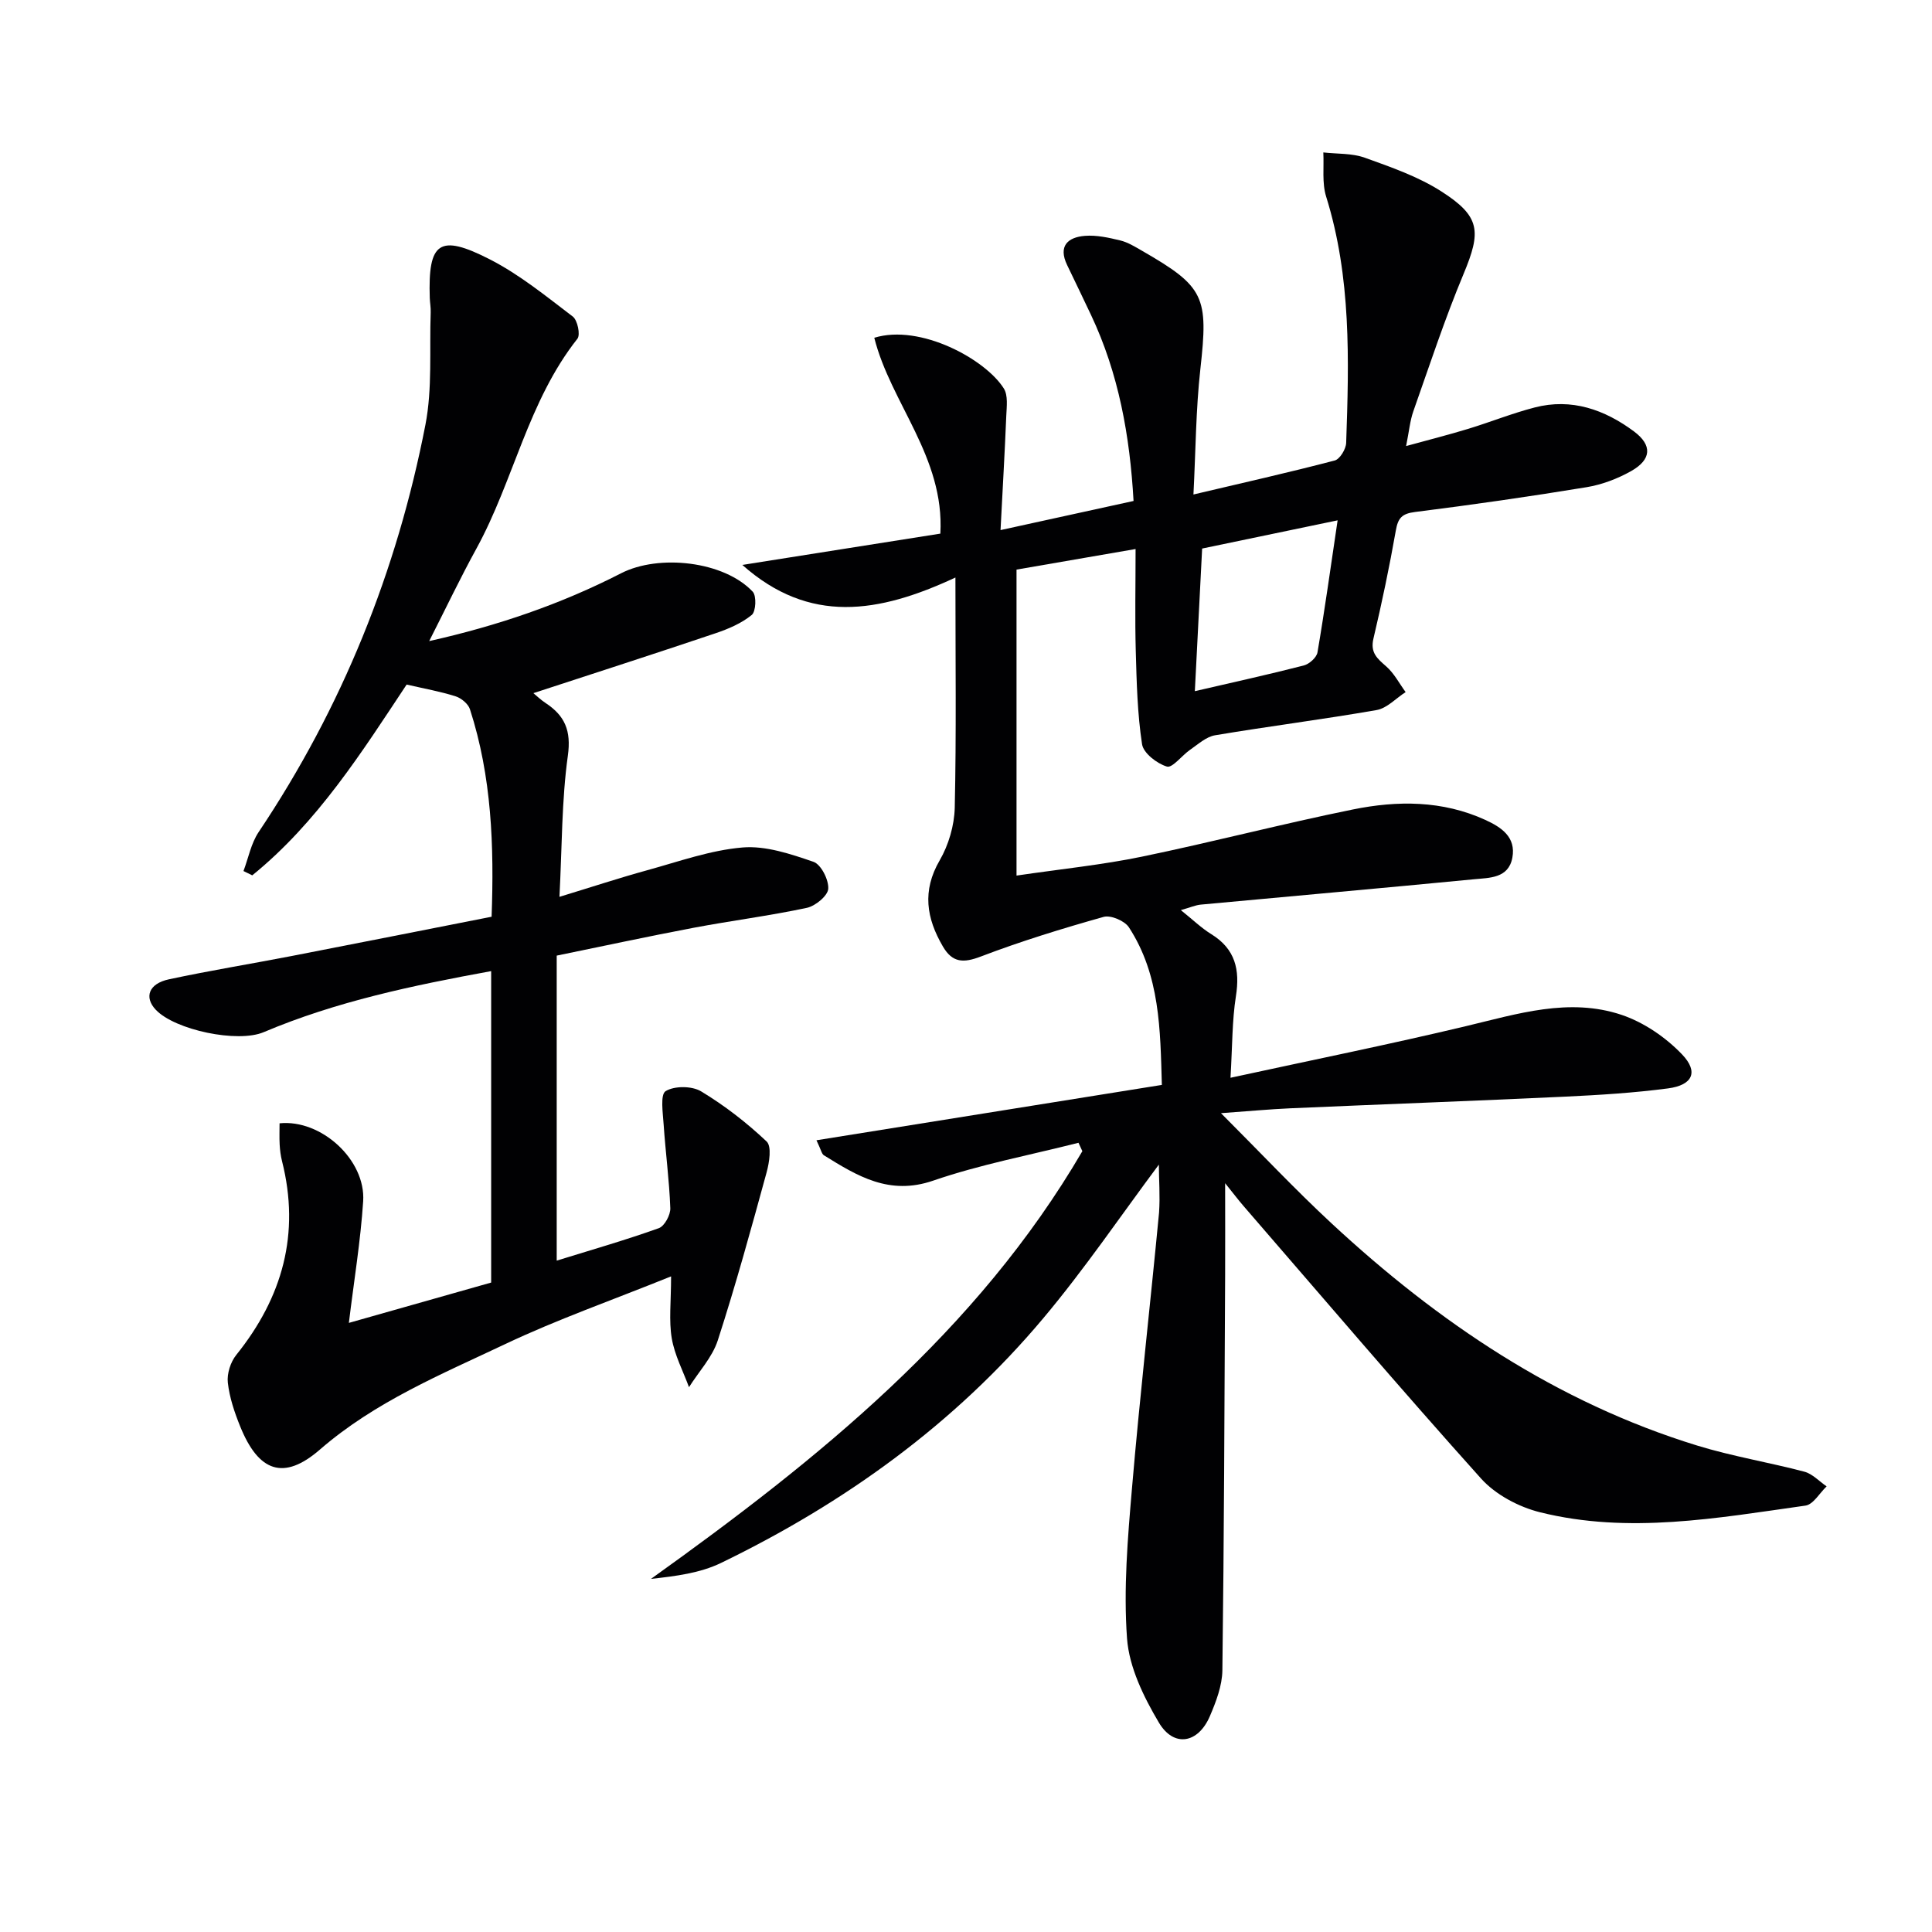
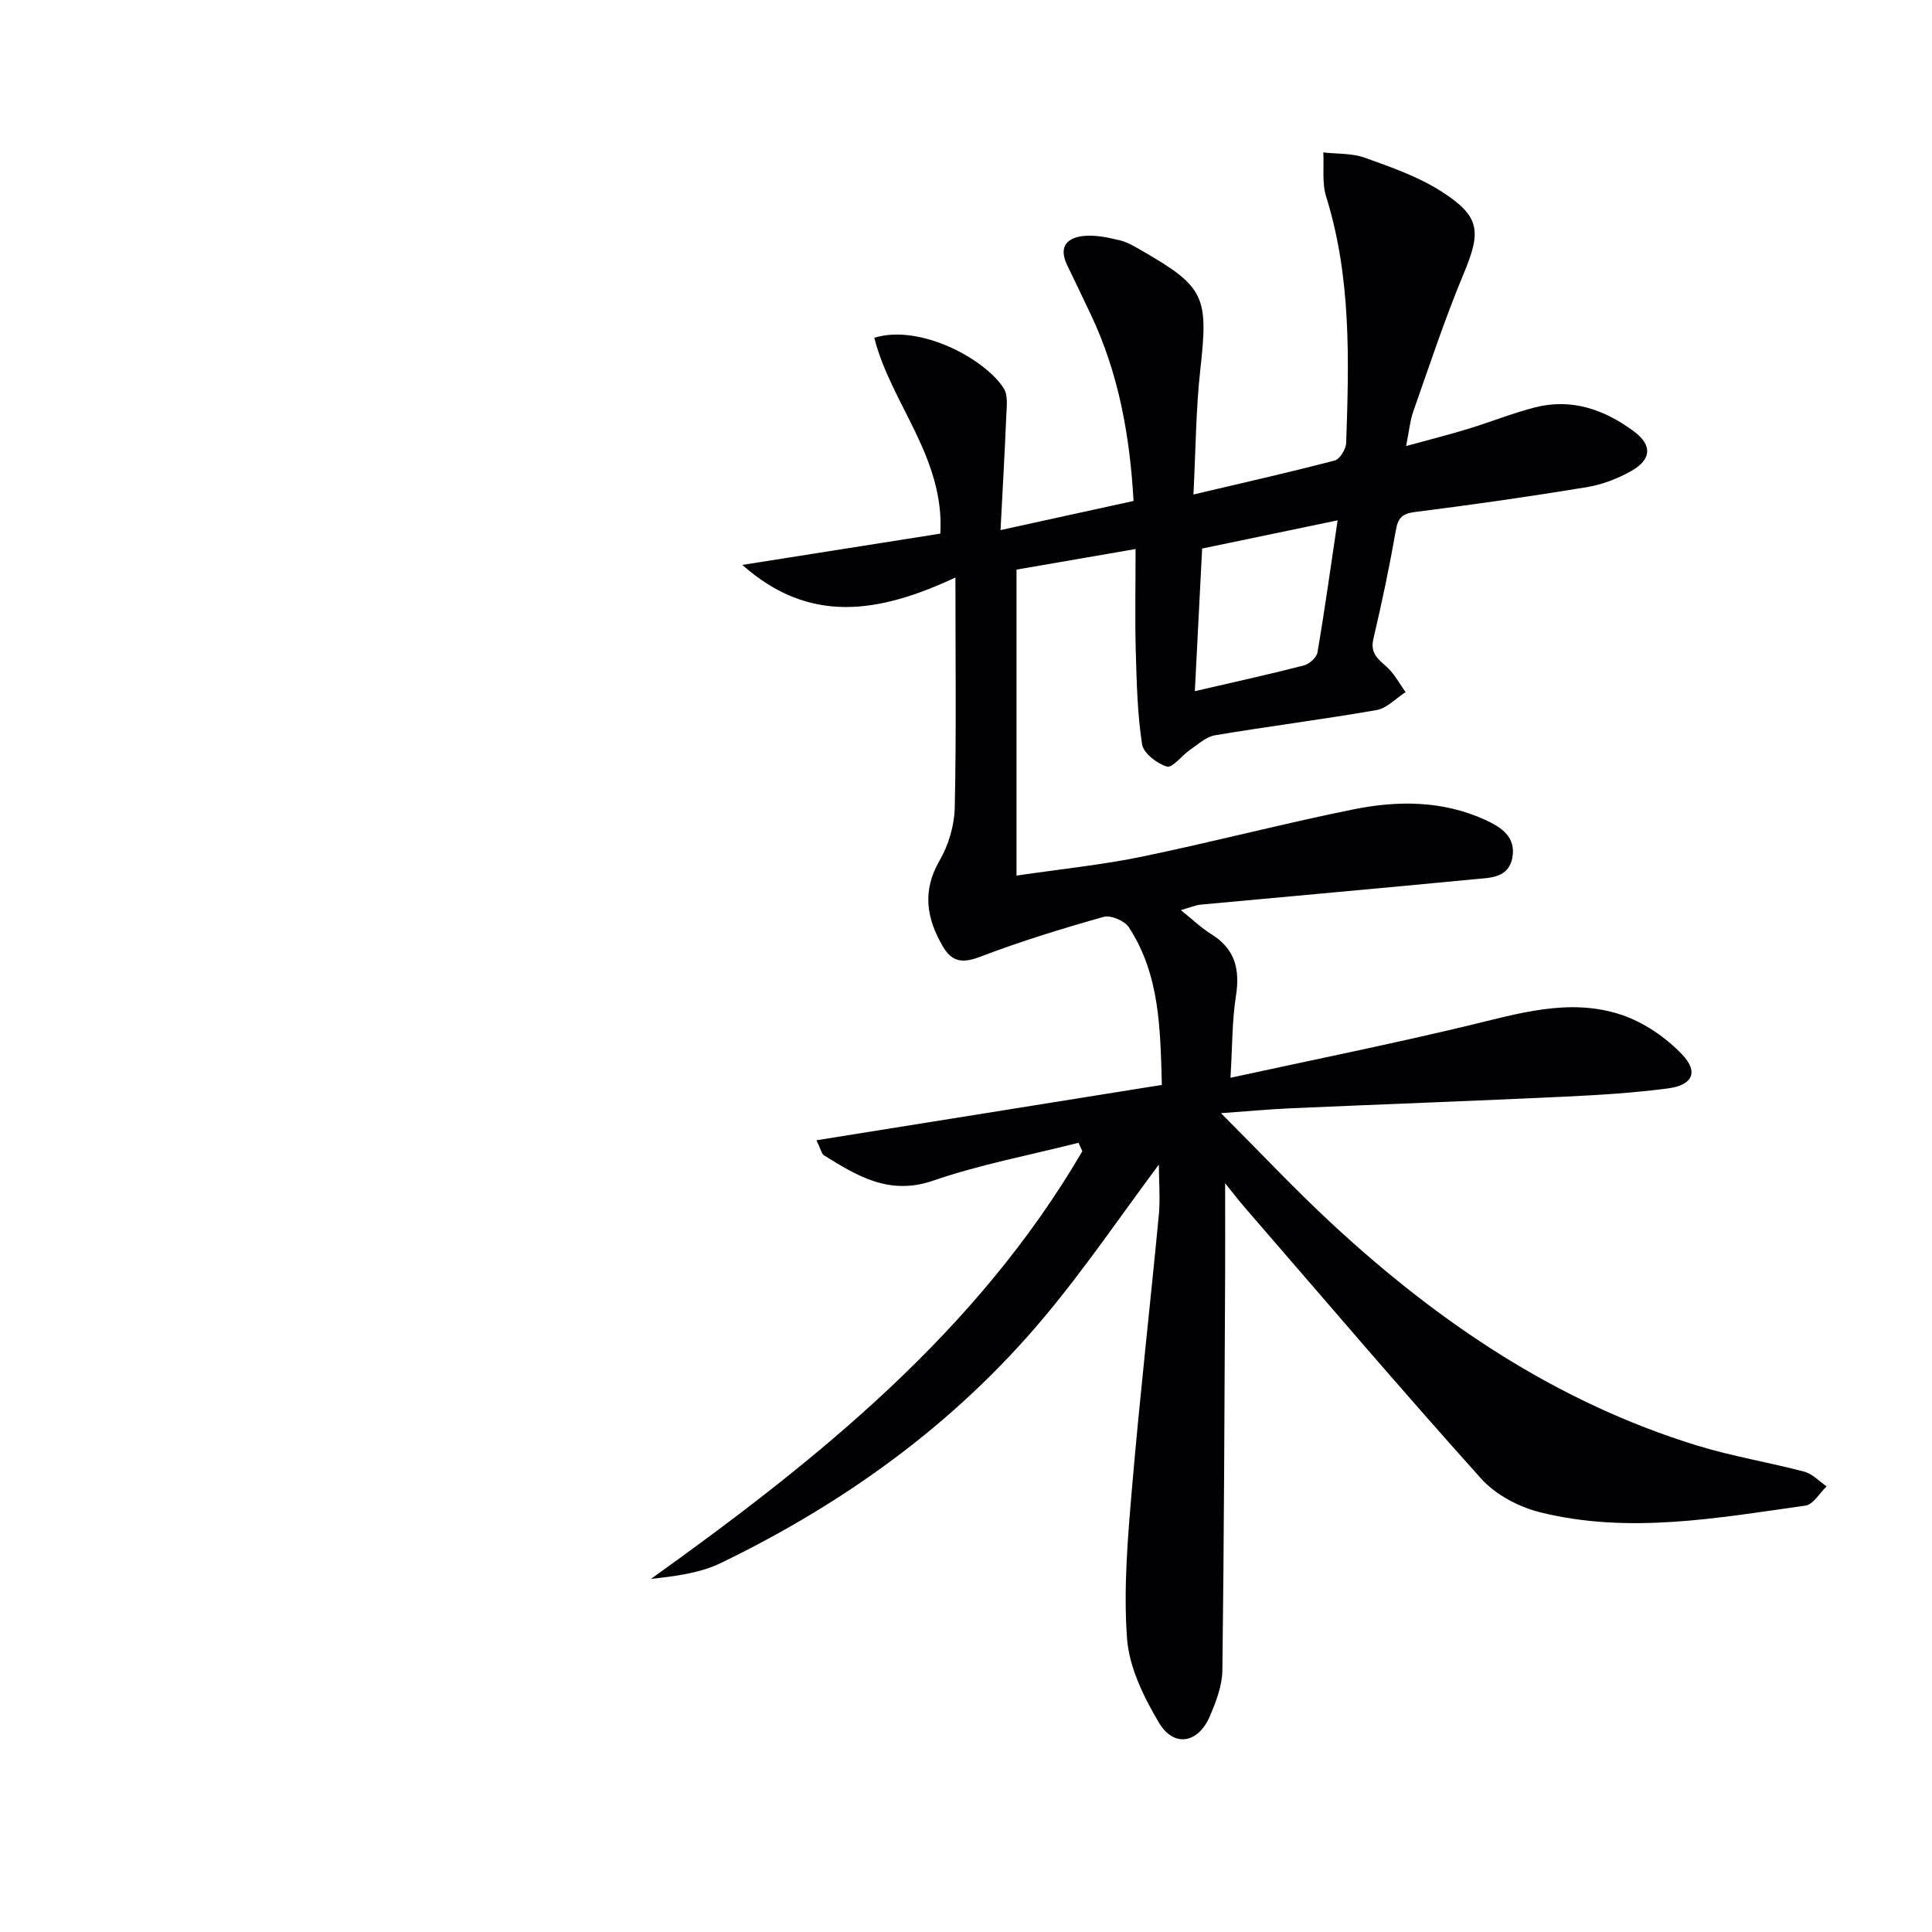
<svg xmlns="http://www.w3.org/2000/svg" enable-background="new 0 0 400 400" viewBox="0 0 400 400">
  <path d="m239.93 241.12c-7.78 10.42-15.33 21.57-23.94 31.82-18.36 21.87-41.11 38.25-66.71 50.65-4.33 2.1-9.37 2.74-14.5 3.3 34.69-24.82 67.5-51.21 89.31-88.55-.27-.58-.54-1.16-.8-1.74-10.05 2.55-20.32 4.48-30.09 7.84-9.09 3.13-15.7-.96-22.62-5.25-.46-.28-.58-1.12-1.54-3.11 24-3.85 47.42-7.6 71.51-11.46-.33-11.43-.36-22.71-6.83-32.64-.88-1.34-3.75-2.56-5.22-2.15-8.57 2.41-17.1 5.03-25.41 8.2-3.61 1.38-5.89 1.33-7.88-2.08-3.41-5.84-4.33-11.5-.66-17.82 1.85-3.19 3.03-7.22 3.12-10.9.34-15.27.14-30.55.14-47.66-15.92 7.42-30.22 9.73-44.12-2.61 13.99-2.21 27.48-4.35 41-6.48.89-15.86-10.28-27.01-13.68-40.55 9.57-2.93 23.06 4.49 26.82 10.5.9 1.43.59 3.74.51 5.64-.31 7.55-.75 15.1-1.19 23.68 10-2.19 18.52-4.05 27.54-6.03-.76-13.47-3.07-26.38-8.82-38.54-1.63-3.45-3.29-6.89-4.94-10.32-1.88-3.92.14-5.75 3.7-6.03 2.4-.19 4.92.37 7.3.95 1.58.38 3.06 1.3 4.5 2.13 13 7.47 13.77 9.52 12.09 24.52-.93 8.35-.96 16.81-1.43 25.95 10.3-2.43 19.82-4.57 29.25-7.04 1.07-.28 2.33-2.37 2.37-3.65.59-17.15 1.07-34.28-4.15-51-.88-2.83-.42-6.08-.58-9.13 2.87.33 5.93.14 8.58 1.09 5.43 1.95 11.03 3.89 15.84 6.97 8.14 5.2 8.29 8.3 4.61 17.11-3.89 9.31-7.04 18.92-10.4 28.44-.69 1.97-.87 4.12-1.49 7.18 4.76-1.31 8.85-2.34 12.88-3.57 4.59-1.4 9.07-3.21 13.71-4.41 7.66-2 14.52.44 20.6 4.96 3.82 2.85 3.61 5.81-.56 8.18-2.83 1.6-6.07 2.83-9.27 3.36-11.8 1.94-23.64 3.64-35.5 5.13-2.72.34-3.54 1.24-3.99 3.84-1.32 7.51-2.89 14.98-4.64 22.4-.68 2.9.8 4.11 2.65 5.73 1.64 1.43 2.7 3.52 4.02 5.32-2 1.28-3.85 3.34-6.01 3.72-11.11 1.94-22.31 3.35-33.44 5.22-1.85.31-3.53 1.87-5.18 3.01-1.69 1.16-3.65 3.81-4.79 3.47-2.06-.61-4.87-2.78-5.15-4.63-.97-6.34-1.12-12.82-1.3-19.25-.19-6.77-.04-13.54-.04-21.16-8.92 1.54-17.12 2.96-24.65 4.26v63.35c9.38-1.38 17.74-2.22 25.92-3.91 14.63-3.02 29.09-6.81 43.73-9.78 9.21-1.87 18.54-1.89 27.4 2.16 3.33 1.52 6.39 3.55 5.61 7.81-.79 4.32-4.77 4.17-7.93 4.48-18.85 1.83-37.72 3.49-56.58 5.25-1.09.1-2.14.58-4.13 1.14 2.49 1.99 4.26 3.72 6.31 4.98 4.97 3.07 5.96 7.36 5.09 12.86-.79 5.01-.72 10.16-1.12 16.87 17.03-3.7 32.92-6.91 48.68-10.67 10.71-2.55 21.41-6 32.3-2.35 4.61 1.55 9.15 4.66 12.53 8.2 3.46 3.63 2.15 6.35-2.91 7.02-7.06.93-14.21 1.37-21.34 1.71-18.95.89-37.9 1.58-56.86 2.41-4.26.19-8.5.59-14.37 1.01 8.21 8.21 15.31 15.78 22.91 22.83 22.06 20.47 46.6 37.04 75.66 45.98 7.27 2.24 14.85 3.47 22.22 5.42 1.68.45 3.07 1.99 4.6 3.04-1.45 1.38-2.76 3.75-4.38 3.98-18.26 2.57-36.6 5.94-54.95 1.38-4.42-1.1-9.22-3.65-12.22-6.99-16.67-18.56-32.85-37.57-49.18-56.43-1.07-1.24-2.06-2.55-3.8-4.71 0 7.04.03 13.03 0 19.01-.14 27.28-.22 54.55-.57 81.83-.04 3.2-1.31 6.52-2.6 9.53-2.43 5.64-7.47 6.51-10.56 1.28-3.14-5.29-6.14-11.43-6.58-17.39-.75-10.31.14-20.8 1.03-31.16 1.62-19.03 3.79-38.01 5.6-57.02.24-3.45-.04-6.93-.04-9.93zm7.45-98.02c8.08-1.87 15.35-3.47 22.55-5.32 1.14-.29 2.66-1.65 2.84-2.71 1.5-8.78 2.72-17.61 4.17-27.34-9.59 2-18.57 3.86-28.05 5.84-.5 9.72-.99 19.28-1.51 29.53z" fill="#010103" />
-   <path d="m88.86 132.73c14.22-3.18 27.32-7.68 39.73-14.04 7.82-4.01 21.3-2.52 27.25 3.81.82.87.67 4.11-.2 4.82-2.12 1.73-4.83 2.89-7.47 3.78-12.51 4.22-25.09 8.27-37.74 12.41.62.51 1.52 1.38 2.54 2.05 3.97 2.62 5.32 5.7 4.6 10.88-1.29 9.29-1.2 18.77-1.74 29.24 6.79-2.07 12.43-3.93 18.14-5.5 6.55-1.8 13.1-4.16 19.77-4.72 4.81-.4 9.96 1.35 14.68 2.97 1.57.54 3.18 3.72 3.06 5.58-.09 1.45-2.66 3.57-4.43 3.95-7.78 1.66-15.7 2.66-23.52 4.14-9.44 1.79-18.83 3.82-28.27 5.75v63.15c7.3-2.26 14.3-4.27 21.14-6.72 1.18-.42 2.43-2.74 2.38-4.13-.21-5.79-.99-11.55-1.38-17.34-.16-2.39-.73-6.19.41-6.9 1.81-1.12 5.45-1.1 7.34.04 4.86 2.93 9.44 6.48 13.57 10.38 1.08 1.02.56 4.34 0 6.39-3.19 11.65-6.39 23.3-10.11 34.79-1.14 3.51-3.93 6.47-5.96 9.69-1.24-3.36-2.98-6.64-3.57-10.12-.62-3.68-.14-7.54-.14-12.82-12.31 4.97-23.55 8.91-34.26 13.98-13.32 6.31-27.02 11.96-38.45 21.88-7.5 6.51-12.7 4.61-16.5-4.79-1.18-2.91-2.22-5.99-2.56-9.07-.21-1.85.56-4.27 1.75-5.74 9.57-11.91 13.27-25.1 9.47-40.12-.28-1.12-.43-2.29-.49-3.44-.08-1.47-.02-2.95-.02-4.39 8.63-.88 17.87 7.58 17.31 16.14-.54 8.24-1.9 16.43-2.96 25.18 9.42-2.67 19.35-5.48 29.46-8.35 0-21.46 0-42.73 0-64.48-16.25 2.97-32.07 6.28-47.1 12.64-5.37 2.28-18.35-.43-22.34-4.64-2.45-2.59-1.46-5.41 2.71-6.3 8.44-1.81 16.96-3.19 25.43-4.83 13.66-2.65 27.31-5.36 41.39-8.13.53-14.66.03-29.01-4.48-42.95-.36-1.12-1.78-2.3-2.96-2.68-3.14-1-6.42-1.58-10.15-2.44-9.25 13.95-18.46 28.55-31.96 39.5-.61-.3-1.22-.59-1.82-.89 1.02-2.71 1.57-5.73 3.14-8.07 17.27-25.77 28.63-53.98 34.53-84.33 1.46-7.54.81-15.49 1.09-23.25.04-.99-.15-1.99-.19-2.98-.38-11.59 1.95-13.37 12.42-8.02 6.15 3.14 11.64 7.63 17.18 11.84.99.75 1.62 3.77.97 4.6-10.23 12.93-13.18 29.31-20.89 43.41-3.35 6.09-6.34 12.38-9.8 19.19z" fill="#010103" />
</svg>